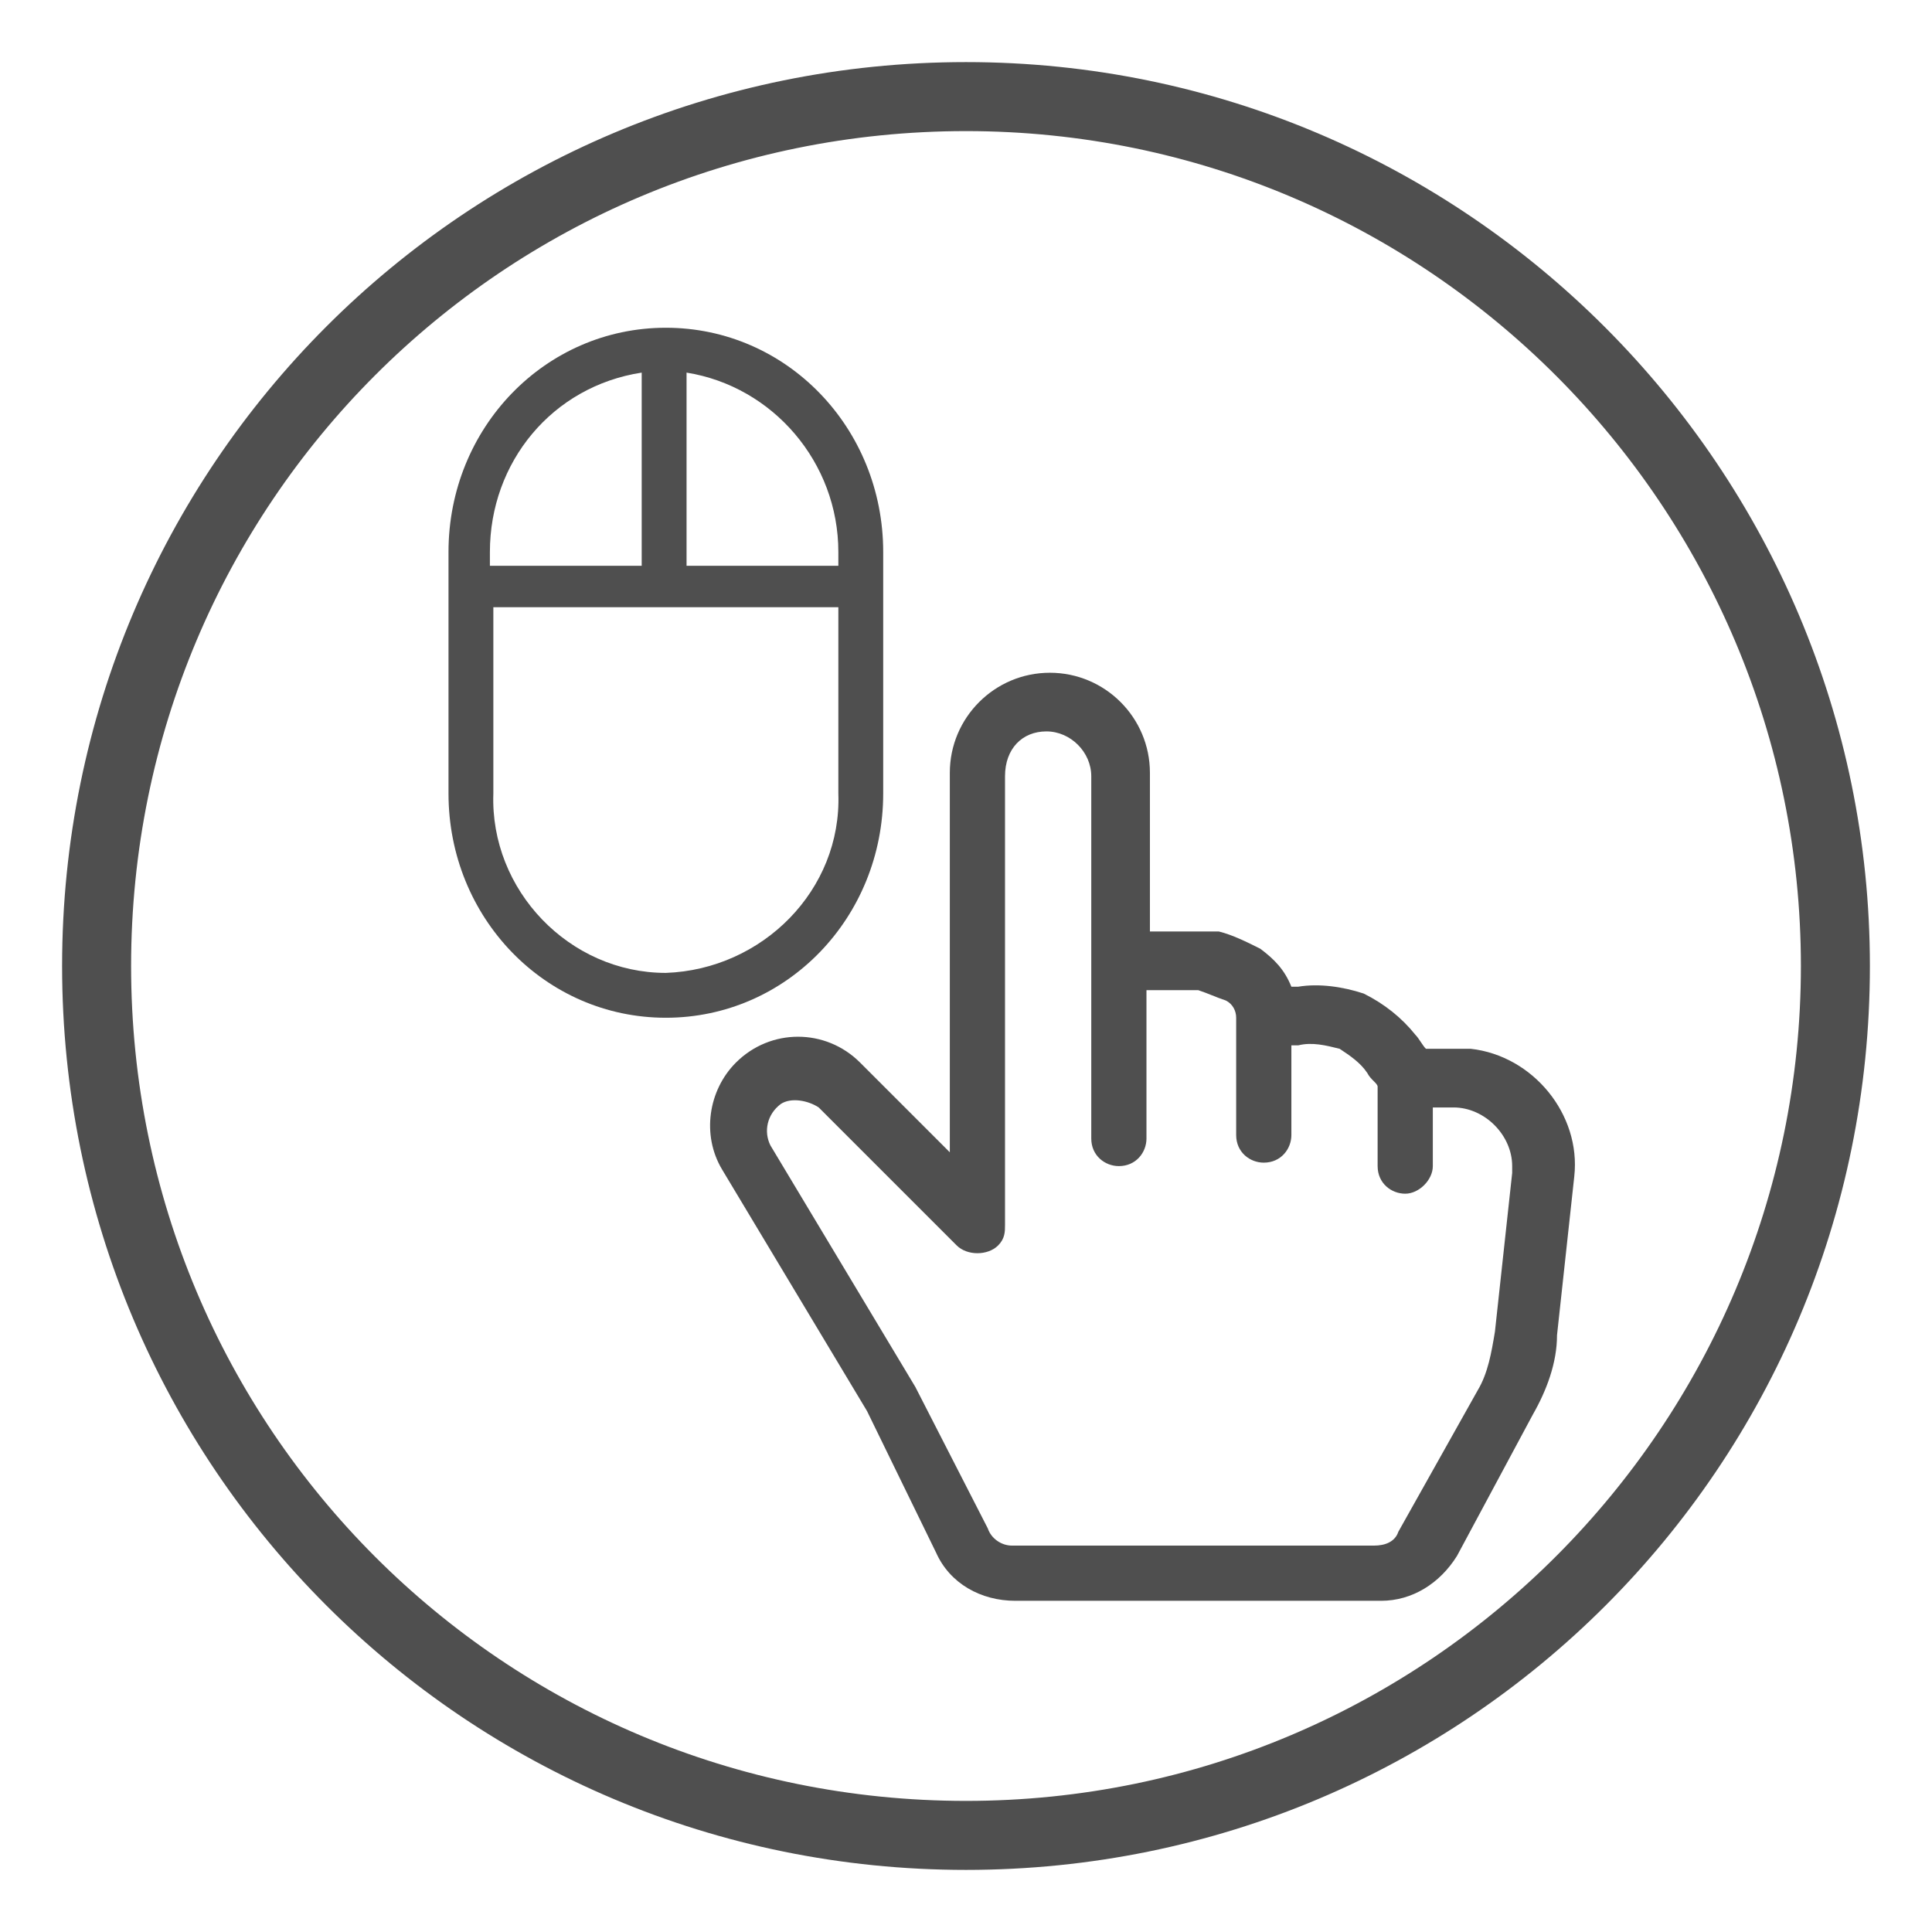
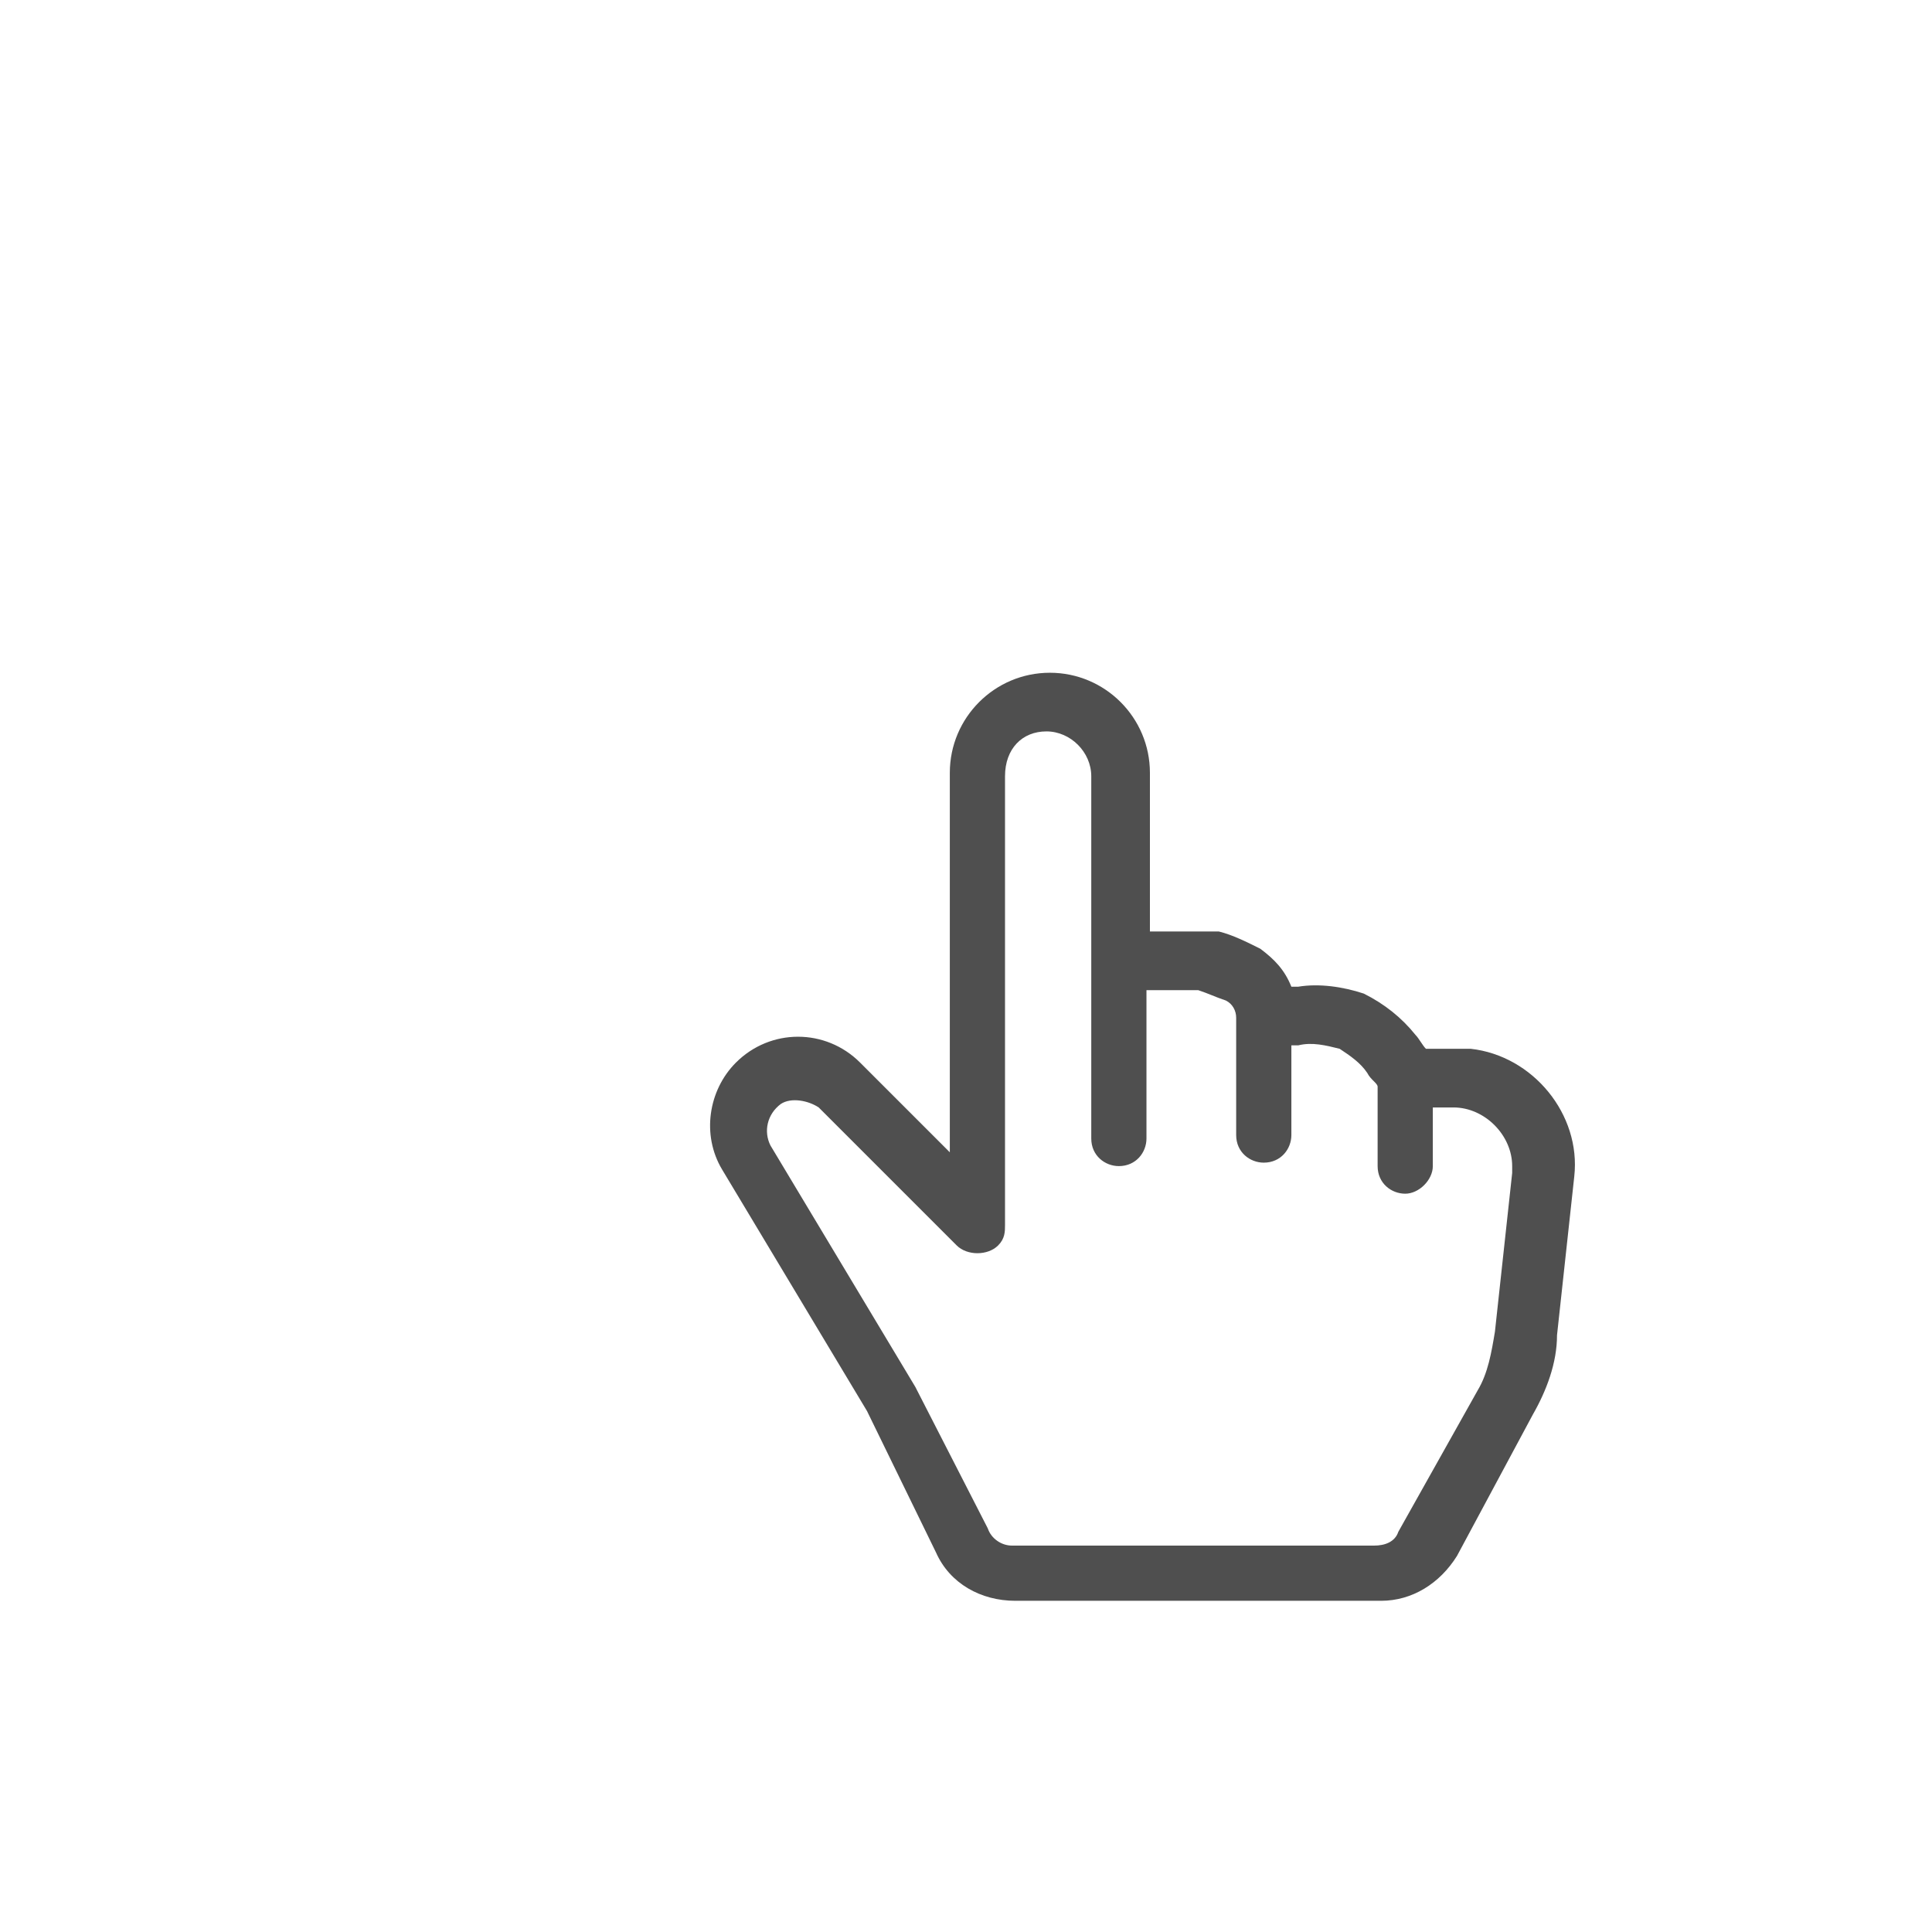
<svg xmlns="http://www.w3.org/2000/svg" version="1.1" id="레이어_1" x="0px" y="0px" viewBox="0 0 56 56" style="enable-background:new 0 0 56 56;" xml:space="preserve">
  <style type="text/css">
	.st0{fill:#4F4F4F;}
</style>
-   <path class="st0" d="M28,54.2C13.5,54.2,1.8,42.5,1.8,28C1.8,13.5,13.5,1.8,28,1.8c14.5,0,26.2,11.8,26.2,26.2  C54.2,42.5,42.5,54.2,28,54.2z M28,3.8C14.6,3.8,3.8,14.6,3.8,28S14.6,52.2,28,52.2c13.4,0,24.2-10.9,24.2-24.2S41.4,3.8,28,3.8z" />
  <g id="mouse2" transform="translate(-9)">
    <g id="그룹_11">
-       <path id="패스_29" class="st0" d="M22,16c0-3.6,2.8-6.5,6.3-6.5s6.3,2.9,6.3,6.5v7c0,3.6-2.8,6.5-6.3,6.5S22,26.6,22,23V16    L22,16z M27.6,10.8c-2.6,0.4-4.4,2.6-4.4,5.2v0.4h4.4V10.8z M28.9,10.8v5.6h4.4V16C33.3,13.4,31.4,11.2,28.9,10.8z M33.3,17.6h-10    V23c-0.1,2.8,2.2,5.2,5,5.2c2.8-0.1,5.1-2.4,5-5.2V17.6z" />
-     </g>
+       </g>
  </g>
  <g id="hand-index-thumb" transform="translate(-2.569)">
    <g id="그룹_18">
      <path id="패스_38" class="st0" d="M32.9,21.2c0.7,0,1.3,0.6,1.3,1.3v10.5c0,0.5,0.4,0.8,0.8,0.8c0.5,0,0.8-0.4,0.8-0.8v-4.3    l0.1,0c0.5,0,0.9,0,1.4,0c0.3,0.1,0.5,0.2,0.8,0.3c0.2,0.1,0.3,0.3,0.3,0.5v3.4c0,0.5,0.4,0.8,0.8,0.8c0.5,0,0.8-0.4,0.8-0.8v-2.6    l0.2,0c0.4-0.1,0.8,0,1.2,0.1c0.3,0.2,0.6,0.4,0.8,0.7c0.1,0.2,0.3,0.3,0.3,0.4v2.3c0,0.5,0.4,0.8,0.8,0.8s0.8-0.4,0.8-0.8v-1.7    h0.6c0.9,0,1.7,0.8,1.7,1.7c0,0.1,0,0.1,0,0.2l-0.5,4.6c-0.1,0.6-0.2,1.2-0.5,1.7l-2.3,4.1c-0.1,0.3-0.4,0.4-0.7,0.4H31.9    c-0.3,0-0.6-0.2-0.7-0.5l-2.1-4.1l-4.2-7c-0.2-0.4-0.1-0.9,0.3-1.2c0.3-0.2,0.8-0.1,1.1,0.1l4,4c0.3,0.3,0.9,0.3,1.2,0    c0.2-0.2,0.2-0.4,0.2-0.6v-13C31.7,21.7,32.2,21.2,32.9,21.2z M35.9,27v-4.6c0-1.6-1.3-2.9-2.9-2.9c-1.6,0-2.9,1.3-2.9,2.9v11    l-2.6-2.6c-1-1-2.6-1-3.6,0c-0.8,0.8-1,2.1-0.4,3.1l4.2,7l2,4.1c0.4,0.9,1.3,1.4,2.3,1.4h10.6c0.9,0,1.7-0.5,2.2-1.3L47,41    c0.4-0.7,0.7-1.5,0.7-2.3l0.5-4.6c0.2-1.8-1.2-3.5-3-3.7c-0.1,0-0.2,0-0.3,0h-1c-0.1-0.1-0.2-0.3-0.3-0.4    c-0.4-0.5-0.9-0.9-1.5-1.2c-0.6-0.2-1.3-0.3-1.9-0.2l-0.2,0c-0.2-0.5-0.5-0.8-0.9-1.1c-0.4-0.2-0.8-0.4-1.2-0.5    C37.1,27,36.5,27,35.9,27L35.9,27z" />
    </g>
  </g>
</svg>